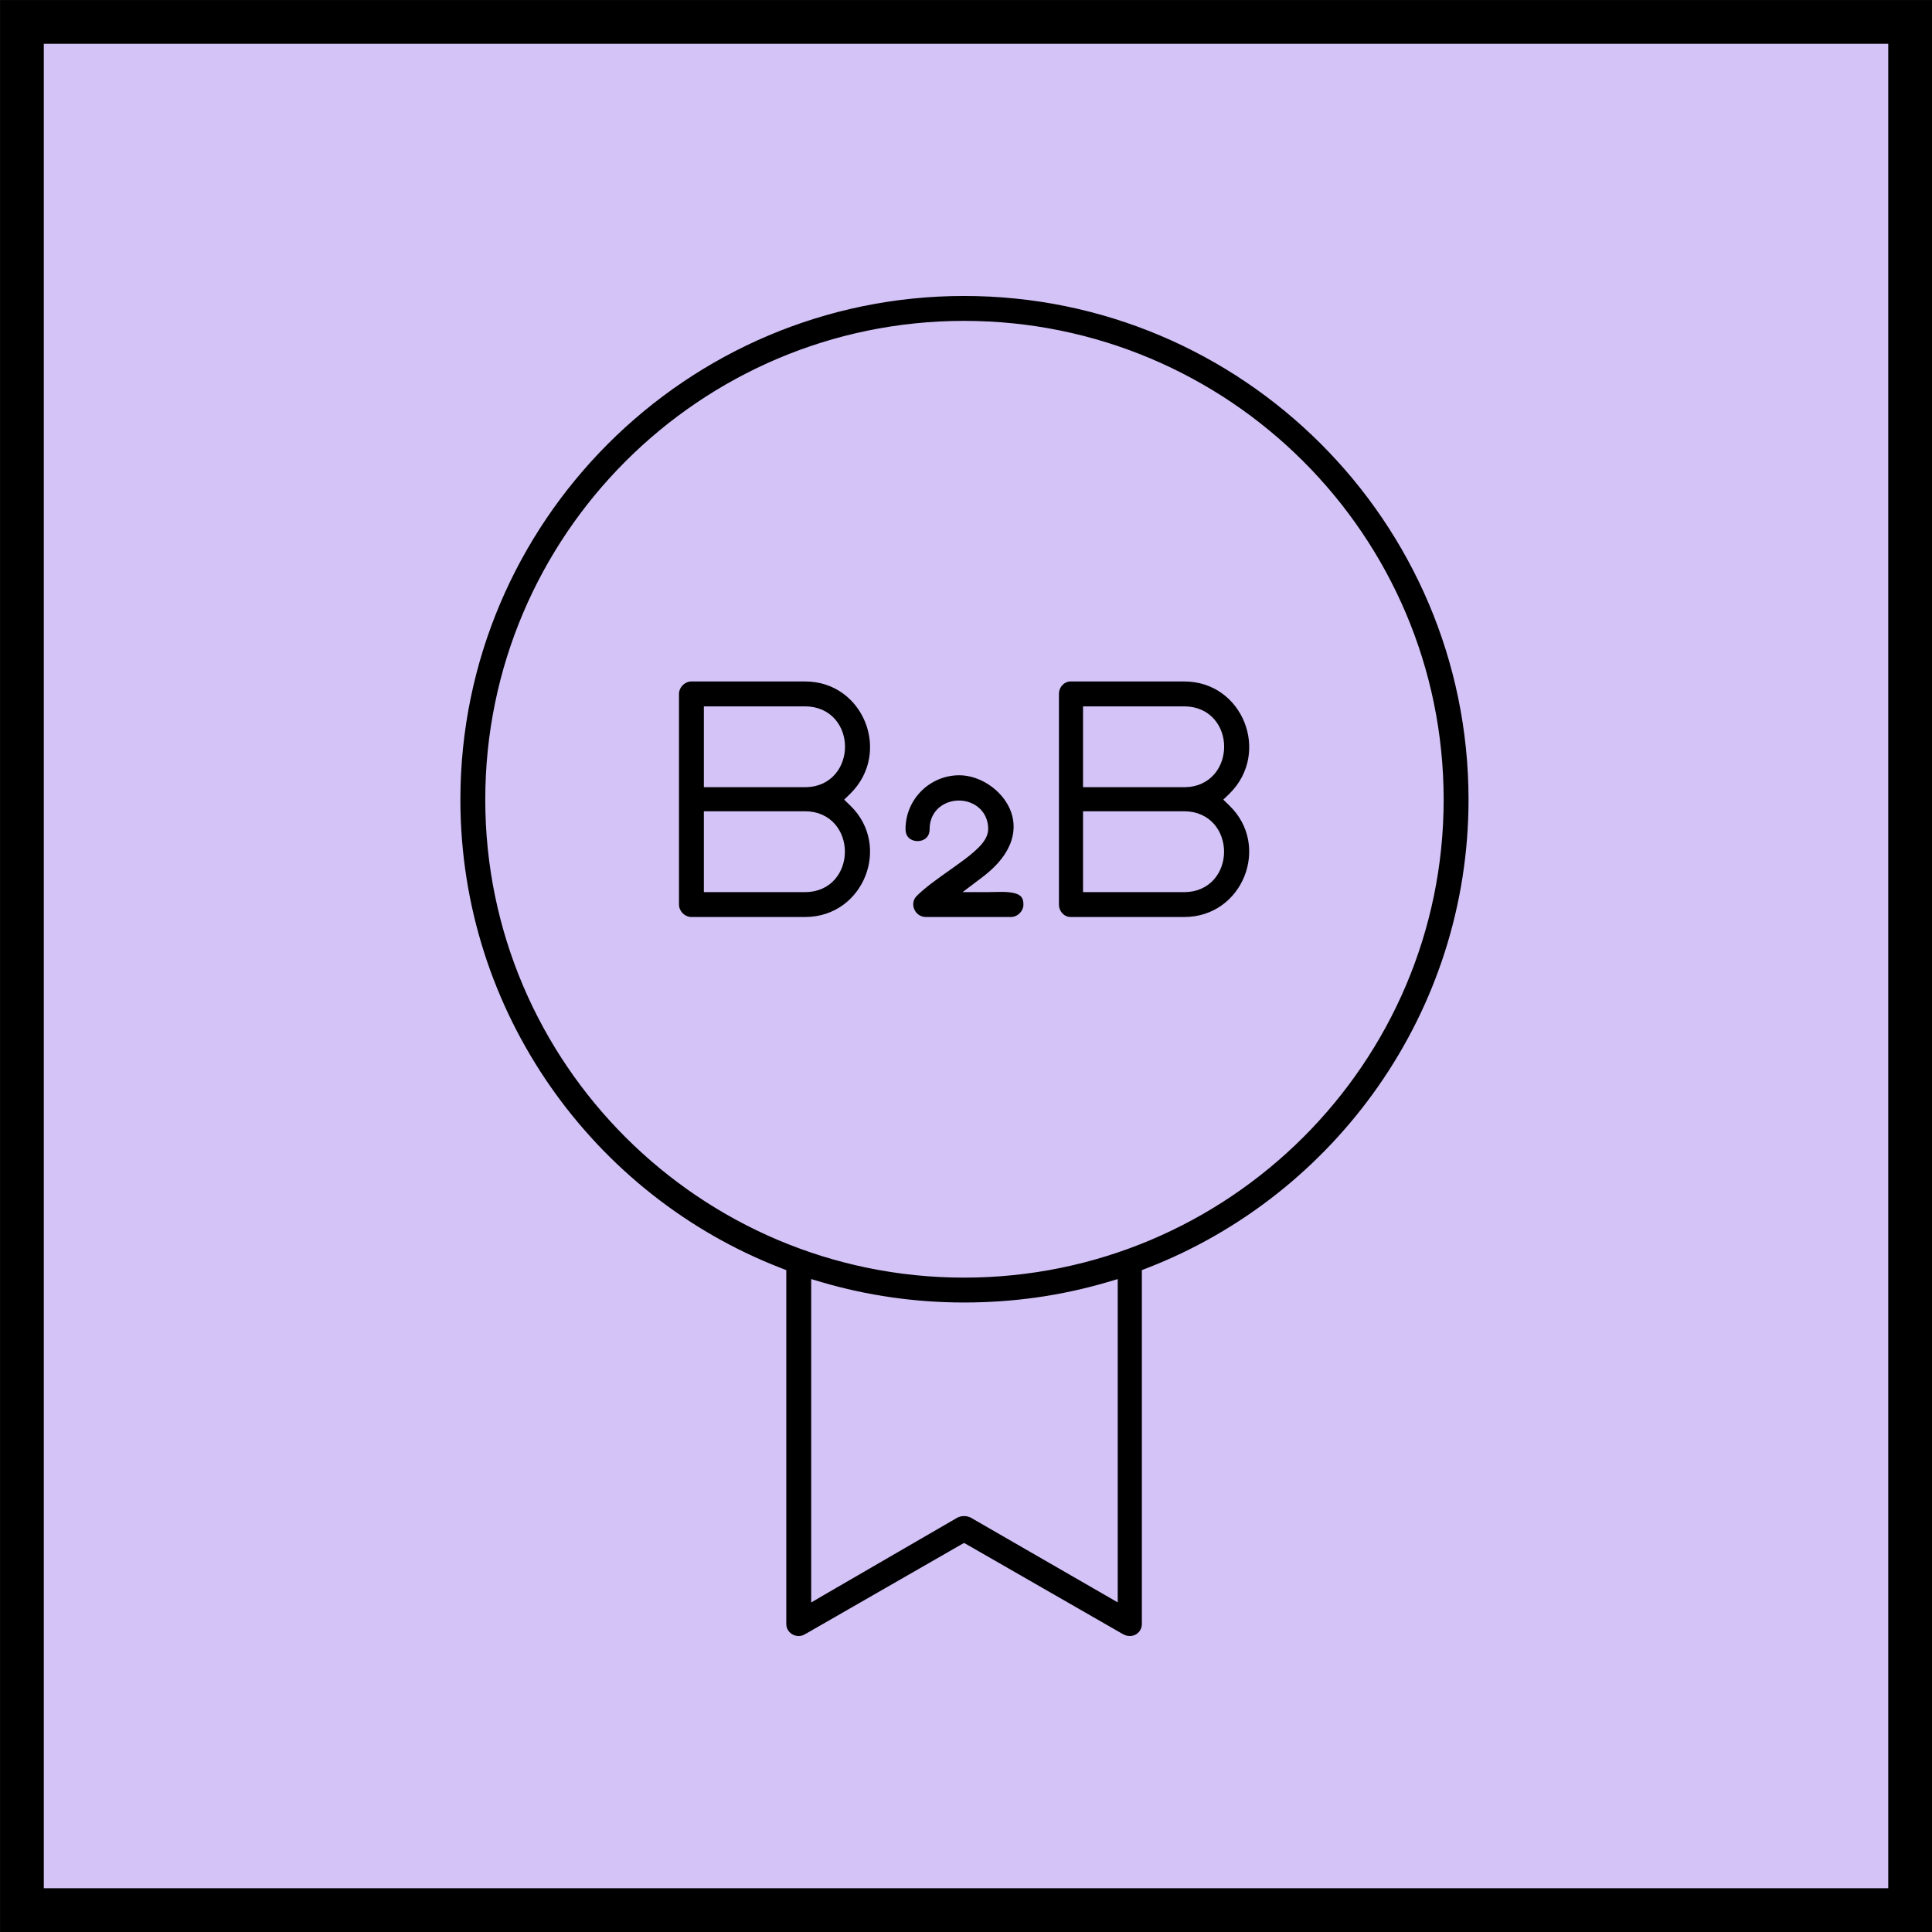
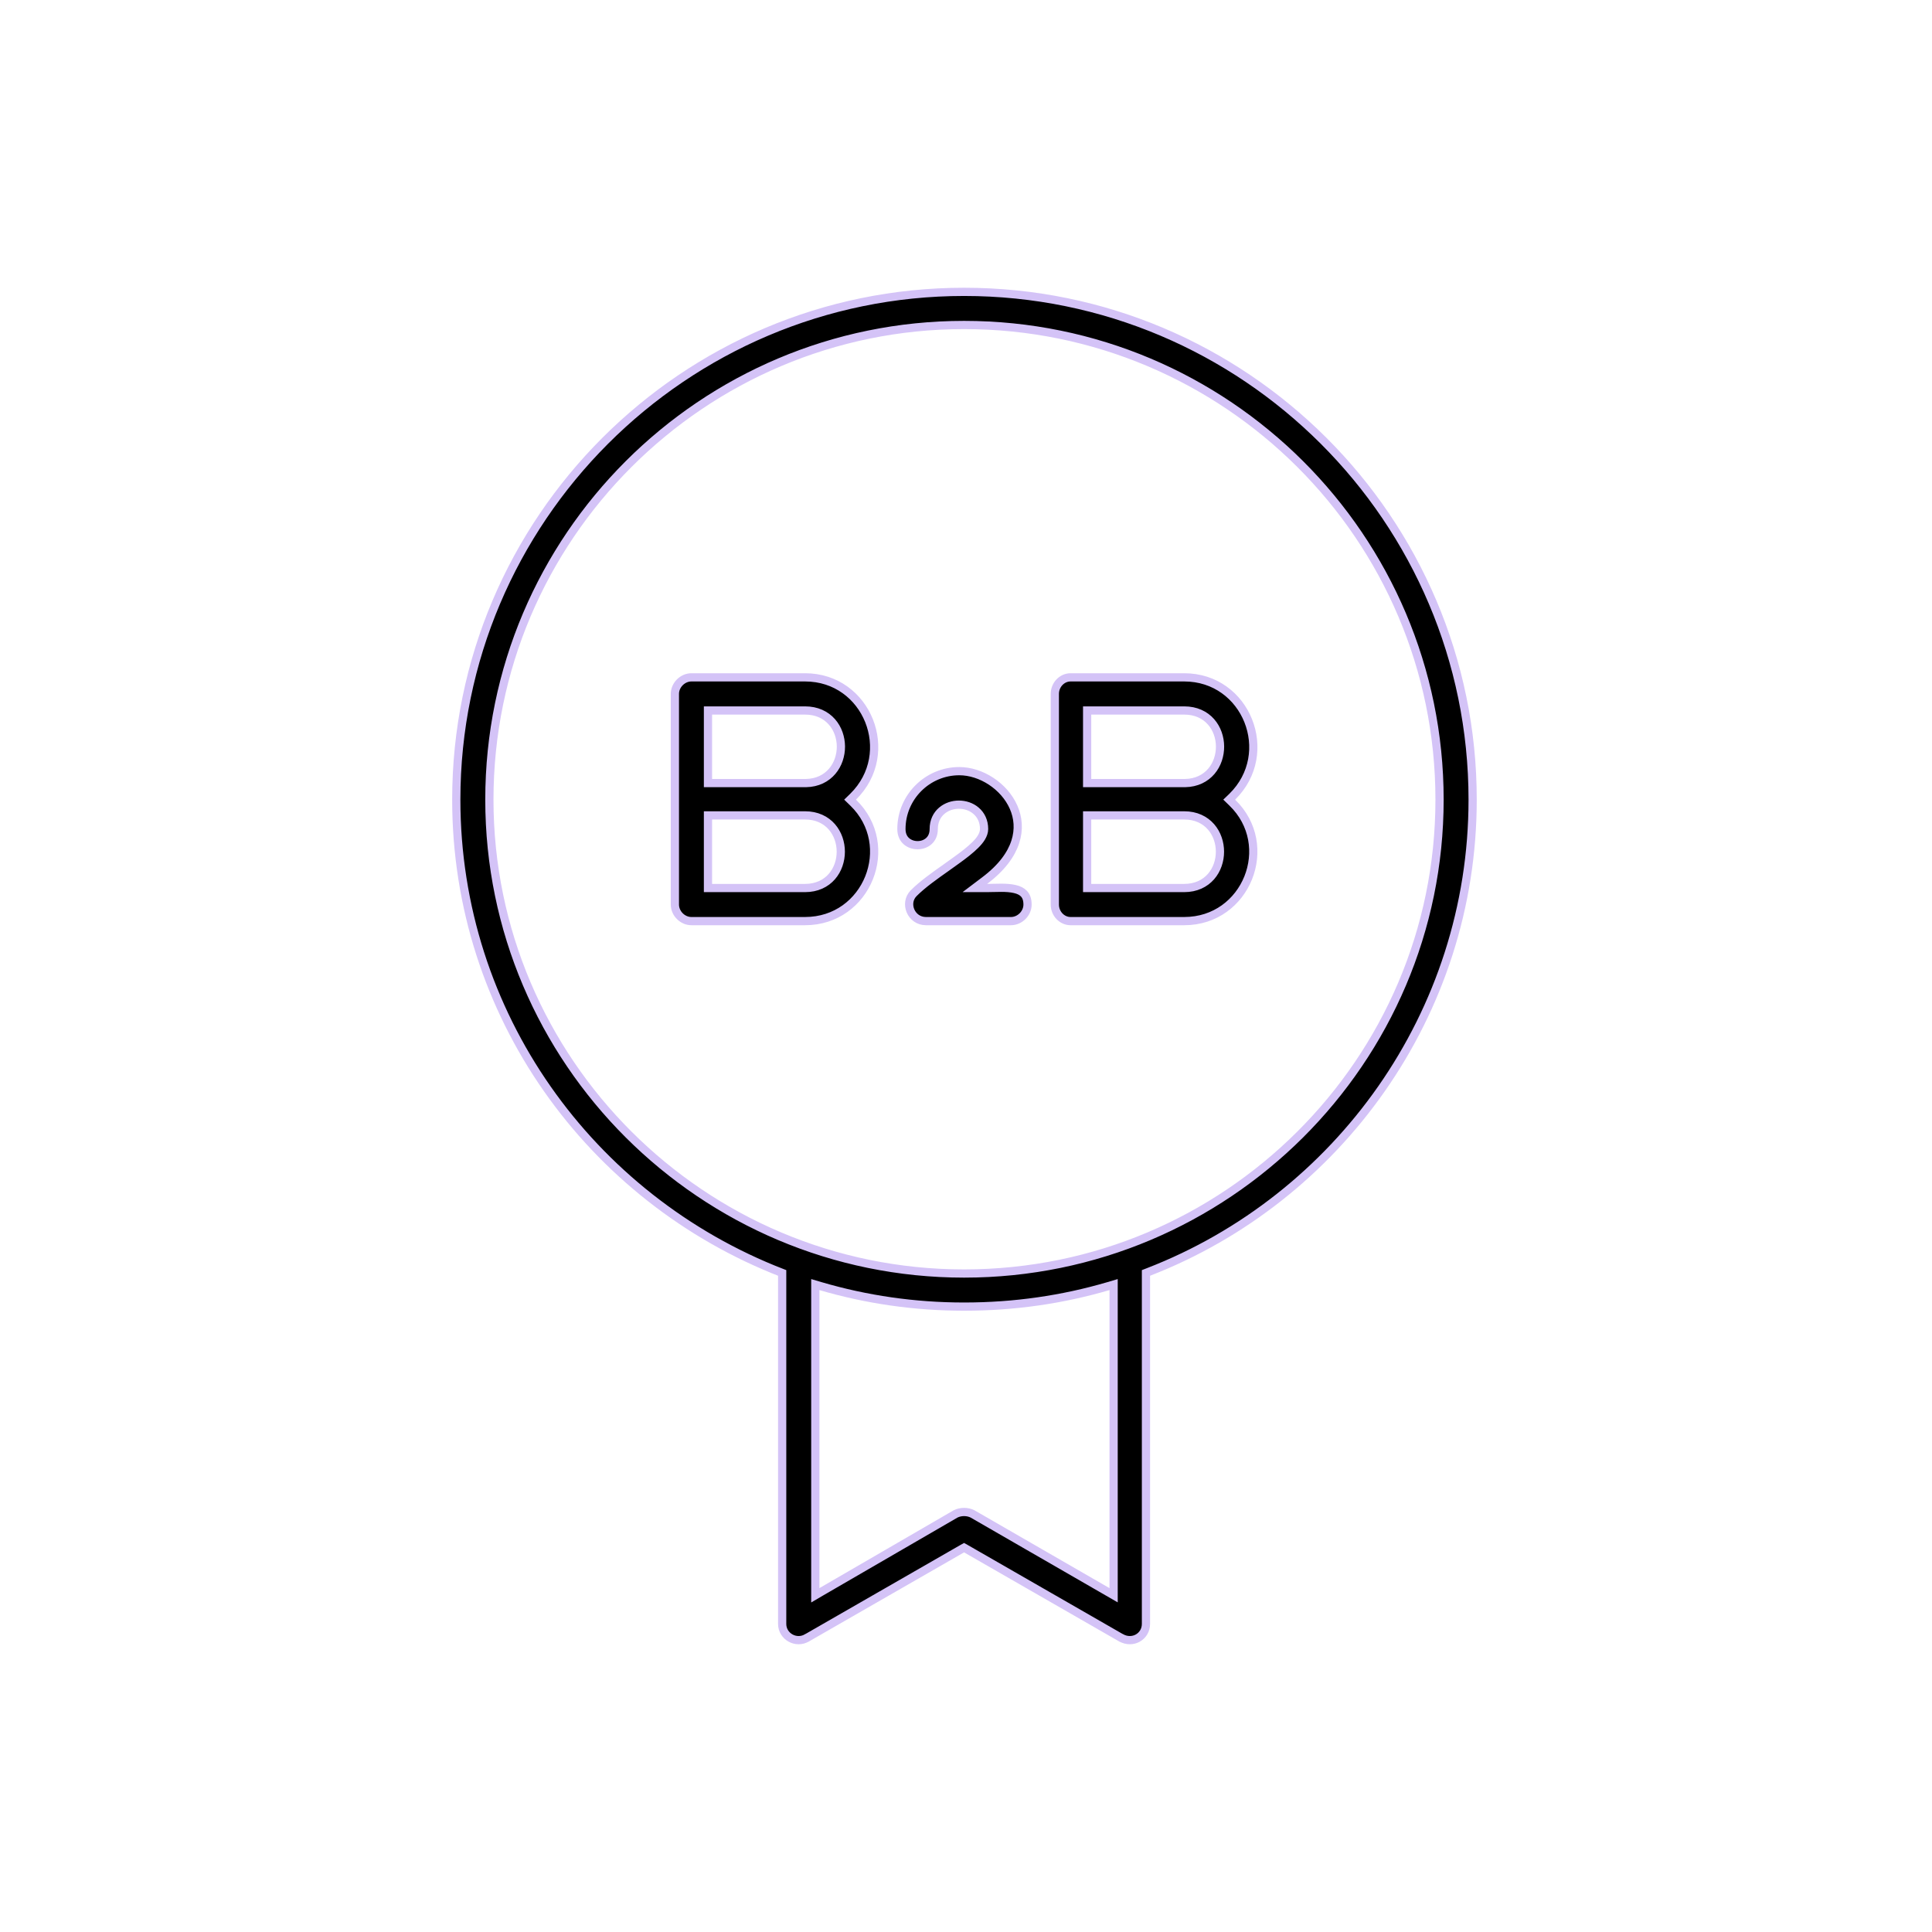
<svg xmlns="http://www.w3.org/2000/svg" width="47" height="47" viewBox="0 0 47 47" fill="none">
  <rect x="0" y="0" width="47" height="47" fill="#808080" stroke="none" />
  <g clip-path="url(#clip0_8811_1069)">
    <rect width="47" height="47" fill="white" />
-     <rect x="0.533" y="0.533" width="45.935" height="45.935" fill="#D4C3F7" stroke="black" stroke-width="1.065" />
-     <path d="M19.962 31.288L19.834 31.25V31.384V38.635V38.809L19.984 38.721L23.249 36.828C23.374 36.767 23.532 36.767 23.657 36.828L26.942 38.722L27.091 38.808V38.635V31.384V31.25L26.963 31.288C25.851 31.614 24.681 31.786 23.453 31.786C22.244 31.786 21.074 31.614 19.962 31.288ZM19.028 31.036V30.967L18.964 30.942C14.361 29.159 11.1 24.67 11.1 19.453C11.1 12.644 16.644 7.1 23.453 7.1C30.282 7.1 35.825 12.644 35.825 19.453C35.825 24.67 32.545 29.158 27.942 30.942L27.878 30.967V31.036V39.505C27.878 39.811 27.558 40.001 27.273 39.843C27.272 39.843 27.272 39.843 27.272 39.843L23.503 37.678L23.453 37.65L23.403 37.678L19.632 39.844L19.631 39.844C19.367 40 19.028 39.812 19.028 39.505V31.036ZM29.977 19.382L29.903 19.453L29.977 19.525C31.054 20.565 30.323 22.408 28.809 22.408H26.044C25.834 22.408 25.661 22.226 25.661 22.005V19.453V16.881C25.661 16.66 25.834 16.478 26.044 16.478H28.809C30.322 16.478 31.056 18.321 29.977 19.382ZM28.828 19.05L28.83 19.05C29.11 19.045 29.326 18.932 29.47 18.762C29.613 18.594 29.681 18.374 29.68 18.159C29.679 17.944 29.607 17.726 29.461 17.56C29.313 17.392 29.093 17.284 28.809 17.284H26.547H26.447V17.384V18.95V19.05H26.547L28.828 19.05ZM26.447 21.503V21.603H26.547H28.809C29.093 21.603 29.313 21.493 29.461 21.324C29.607 21.156 29.678 20.936 29.678 20.719C29.678 20.503 29.607 20.283 29.461 20.115C29.313 19.946 29.093 19.836 28.809 19.836H26.547H26.447V19.936V21.503ZM20.753 19.382L20.68 19.453L20.754 19.525C21.83 20.565 21.1 22.408 19.585 22.408H16.82C16.605 22.408 16.418 22.221 16.418 22.005V19.453V16.881C16.418 16.666 16.605 16.478 16.82 16.478H19.585C21.098 16.478 21.832 18.321 20.753 19.382ZM19.605 19.05V19.05L19.607 19.05C19.886 19.045 20.102 18.932 20.246 18.762C20.389 18.594 20.458 18.374 20.457 18.159C20.455 17.944 20.384 17.726 20.237 17.56C20.089 17.392 19.869 17.284 19.585 17.284H17.323H17.223V17.384V18.95V19.05H17.323H19.605ZM17.223 21.503V21.603H17.323H19.585C19.869 21.603 20.09 21.493 20.237 21.324C20.383 21.156 20.454 20.936 20.454 20.719C20.454 20.503 20.383 20.283 20.237 20.115C20.09 19.946 19.869 19.836 19.585 19.836H17.323H17.223V19.936V21.503ZM23.953 21.423L23.715 21.603H24.014C24.062 21.603 24.115 21.601 24.168 21.6L24.179 21.6C24.237 21.598 24.295 21.597 24.354 21.597C24.472 21.597 24.586 21.604 24.685 21.627C24.784 21.649 24.86 21.687 24.911 21.742C24.96 21.795 24.997 21.875 24.997 22.005C24.997 22.221 24.809 22.408 24.594 22.408H22.525C22.164 22.408 21.985 21.971 22.228 21.728C22.442 21.513 22.741 21.302 23.033 21.096C23.112 21.04 23.191 20.984 23.267 20.928C23.443 20.802 23.606 20.676 23.726 20.556C23.787 20.496 23.839 20.434 23.876 20.372C23.913 20.309 23.94 20.241 23.94 20.168C23.94 19.976 23.863 19.824 23.744 19.723C23.628 19.623 23.476 19.575 23.327 19.575C23.179 19.575 23.027 19.623 22.91 19.723C22.791 19.824 22.715 19.976 22.715 20.168C22.715 20.306 22.664 20.401 22.594 20.463C22.522 20.527 22.424 20.561 22.322 20.561C22.22 20.561 22.121 20.527 22.049 20.463C21.979 20.401 21.929 20.306 21.929 20.168C21.929 19.392 22.561 18.76 23.337 18.76C23.867 18.76 24.431 19.123 24.657 19.636C24.769 19.889 24.797 20.179 24.699 20.481C24.601 20.784 24.372 21.108 23.953 21.423ZM23.453 7.906C17.094 7.906 11.905 13.074 11.905 19.453C11.905 25.812 17.094 30.981 23.453 30.981C29.831 30.981 35.02 25.812 35.02 19.453C35.02 13.074 29.831 7.906 23.453 7.906Z" fill="black" stroke="#D4C3F7" stroke-width="0.2" />
+     <path d="M19.962 31.288L19.834 31.25V31.384V38.635V38.809L19.984 38.721L23.249 36.828C23.374 36.767 23.532 36.767 23.657 36.828L26.942 38.722L27.091 38.808V38.635V31.384V31.25L26.963 31.288C25.851 31.614 24.681 31.786 23.453 31.786C22.244 31.786 21.074 31.614 19.962 31.288ZM19.028 31.036V30.967C14.361 29.159 11.1 24.67 11.1 19.453C11.1 12.644 16.644 7.1 23.453 7.1C30.282 7.1 35.825 12.644 35.825 19.453C35.825 24.67 32.545 29.158 27.942 30.942L27.878 30.967V31.036V39.505C27.878 39.811 27.558 40.001 27.273 39.843C27.272 39.843 27.272 39.843 27.272 39.843L23.503 37.678L23.453 37.65L23.403 37.678L19.632 39.844L19.631 39.844C19.367 40 19.028 39.812 19.028 39.505V31.036ZM29.977 19.382L29.903 19.453L29.977 19.525C31.054 20.565 30.323 22.408 28.809 22.408H26.044C25.834 22.408 25.661 22.226 25.661 22.005V19.453V16.881C25.661 16.66 25.834 16.478 26.044 16.478H28.809C30.322 16.478 31.056 18.321 29.977 19.382ZM28.828 19.05L28.83 19.05C29.11 19.045 29.326 18.932 29.47 18.762C29.613 18.594 29.681 18.374 29.68 18.159C29.679 17.944 29.607 17.726 29.461 17.56C29.313 17.392 29.093 17.284 28.809 17.284H26.547H26.447V17.384V18.95V19.05H26.547L28.828 19.05ZM26.447 21.503V21.603H26.547H28.809C29.093 21.603 29.313 21.493 29.461 21.324C29.607 21.156 29.678 20.936 29.678 20.719C29.678 20.503 29.607 20.283 29.461 20.115C29.313 19.946 29.093 19.836 28.809 19.836H26.547H26.447V19.936V21.503ZM20.753 19.382L20.68 19.453L20.754 19.525C21.83 20.565 21.1 22.408 19.585 22.408H16.82C16.605 22.408 16.418 22.221 16.418 22.005V19.453V16.881C16.418 16.666 16.605 16.478 16.82 16.478H19.585C21.098 16.478 21.832 18.321 20.753 19.382ZM19.605 19.05V19.05L19.607 19.05C19.886 19.045 20.102 18.932 20.246 18.762C20.389 18.594 20.458 18.374 20.457 18.159C20.455 17.944 20.384 17.726 20.237 17.56C20.089 17.392 19.869 17.284 19.585 17.284H17.323H17.223V17.384V18.95V19.05H17.323H19.605ZM17.223 21.503V21.603H17.323H19.585C19.869 21.603 20.09 21.493 20.237 21.324C20.383 21.156 20.454 20.936 20.454 20.719C20.454 20.503 20.383 20.283 20.237 20.115C20.09 19.946 19.869 19.836 19.585 19.836H17.323H17.223V19.936V21.503ZM23.953 21.423L23.715 21.603H24.014C24.062 21.603 24.115 21.601 24.168 21.6L24.179 21.6C24.237 21.598 24.295 21.597 24.354 21.597C24.472 21.597 24.586 21.604 24.685 21.627C24.784 21.649 24.86 21.687 24.911 21.742C24.96 21.795 24.997 21.875 24.997 22.005C24.997 22.221 24.809 22.408 24.594 22.408H22.525C22.164 22.408 21.985 21.971 22.228 21.728C22.442 21.513 22.741 21.302 23.033 21.096C23.112 21.04 23.191 20.984 23.267 20.928C23.443 20.802 23.606 20.676 23.726 20.556C23.787 20.496 23.839 20.434 23.876 20.372C23.913 20.309 23.94 20.241 23.94 20.168C23.94 19.976 23.863 19.824 23.744 19.723C23.628 19.623 23.476 19.575 23.327 19.575C23.179 19.575 23.027 19.623 22.91 19.723C22.791 19.824 22.715 19.976 22.715 20.168C22.715 20.306 22.664 20.401 22.594 20.463C22.522 20.527 22.424 20.561 22.322 20.561C22.22 20.561 22.121 20.527 22.049 20.463C21.979 20.401 21.929 20.306 21.929 20.168C21.929 19.392 22.561 18.76 23.337 18.76C23.867 18.76 24.431 19.123 24.657 19.636C24.769 19.889 24.797 20.179 24.699 20.481C24.601 20.784 24.372 21.108 23.953 21.423ZM23.453 7.906C17.094 7.906 11.905 13.074 11.905 19.453C11.905 25.812 17.094 30.981 23.453 30.981C29.831 30.981 35.02 25.812 35.02 19.453C35.02 13.074 29.831 7.906 23.453 7.906Z" fill="black" stroke="#D4C3F7" stroke-width="0.2" />
  </g>
  <defs>
    <clipPath id="clip0_8811_1069">
      <rect width="47" height="47" fill="white" />
    </clipPath>
  </defs>
</svg>